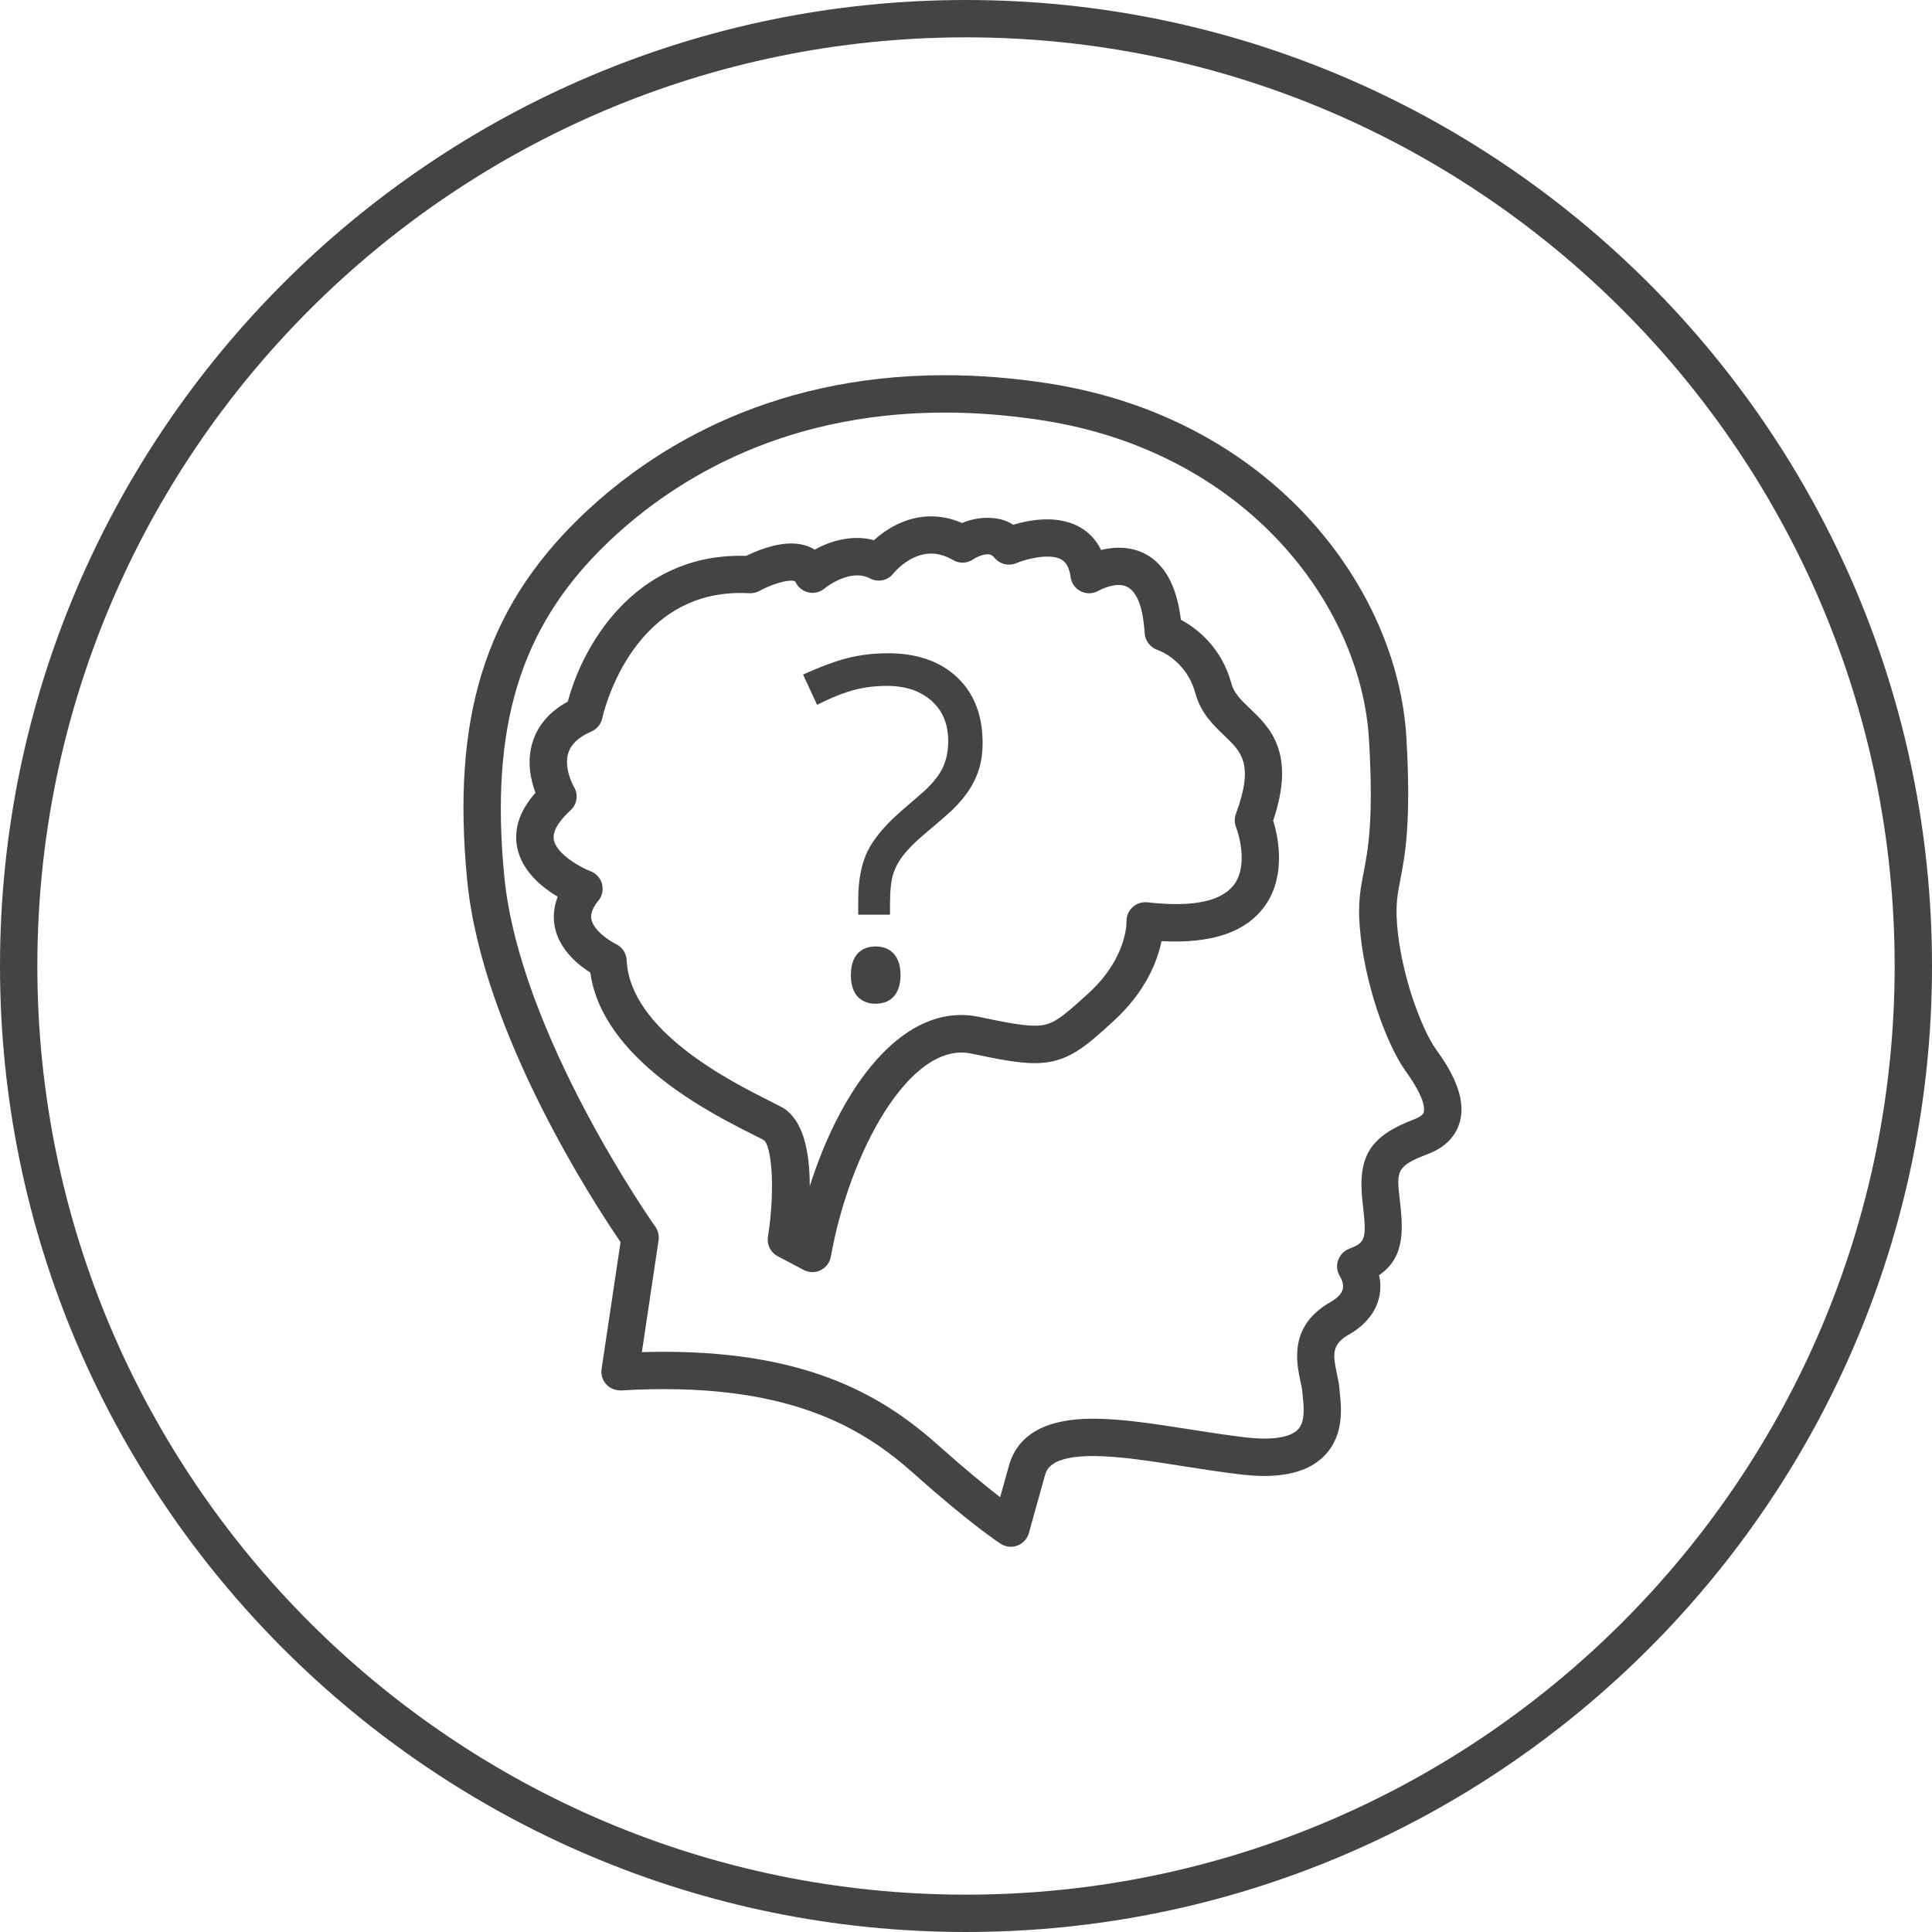
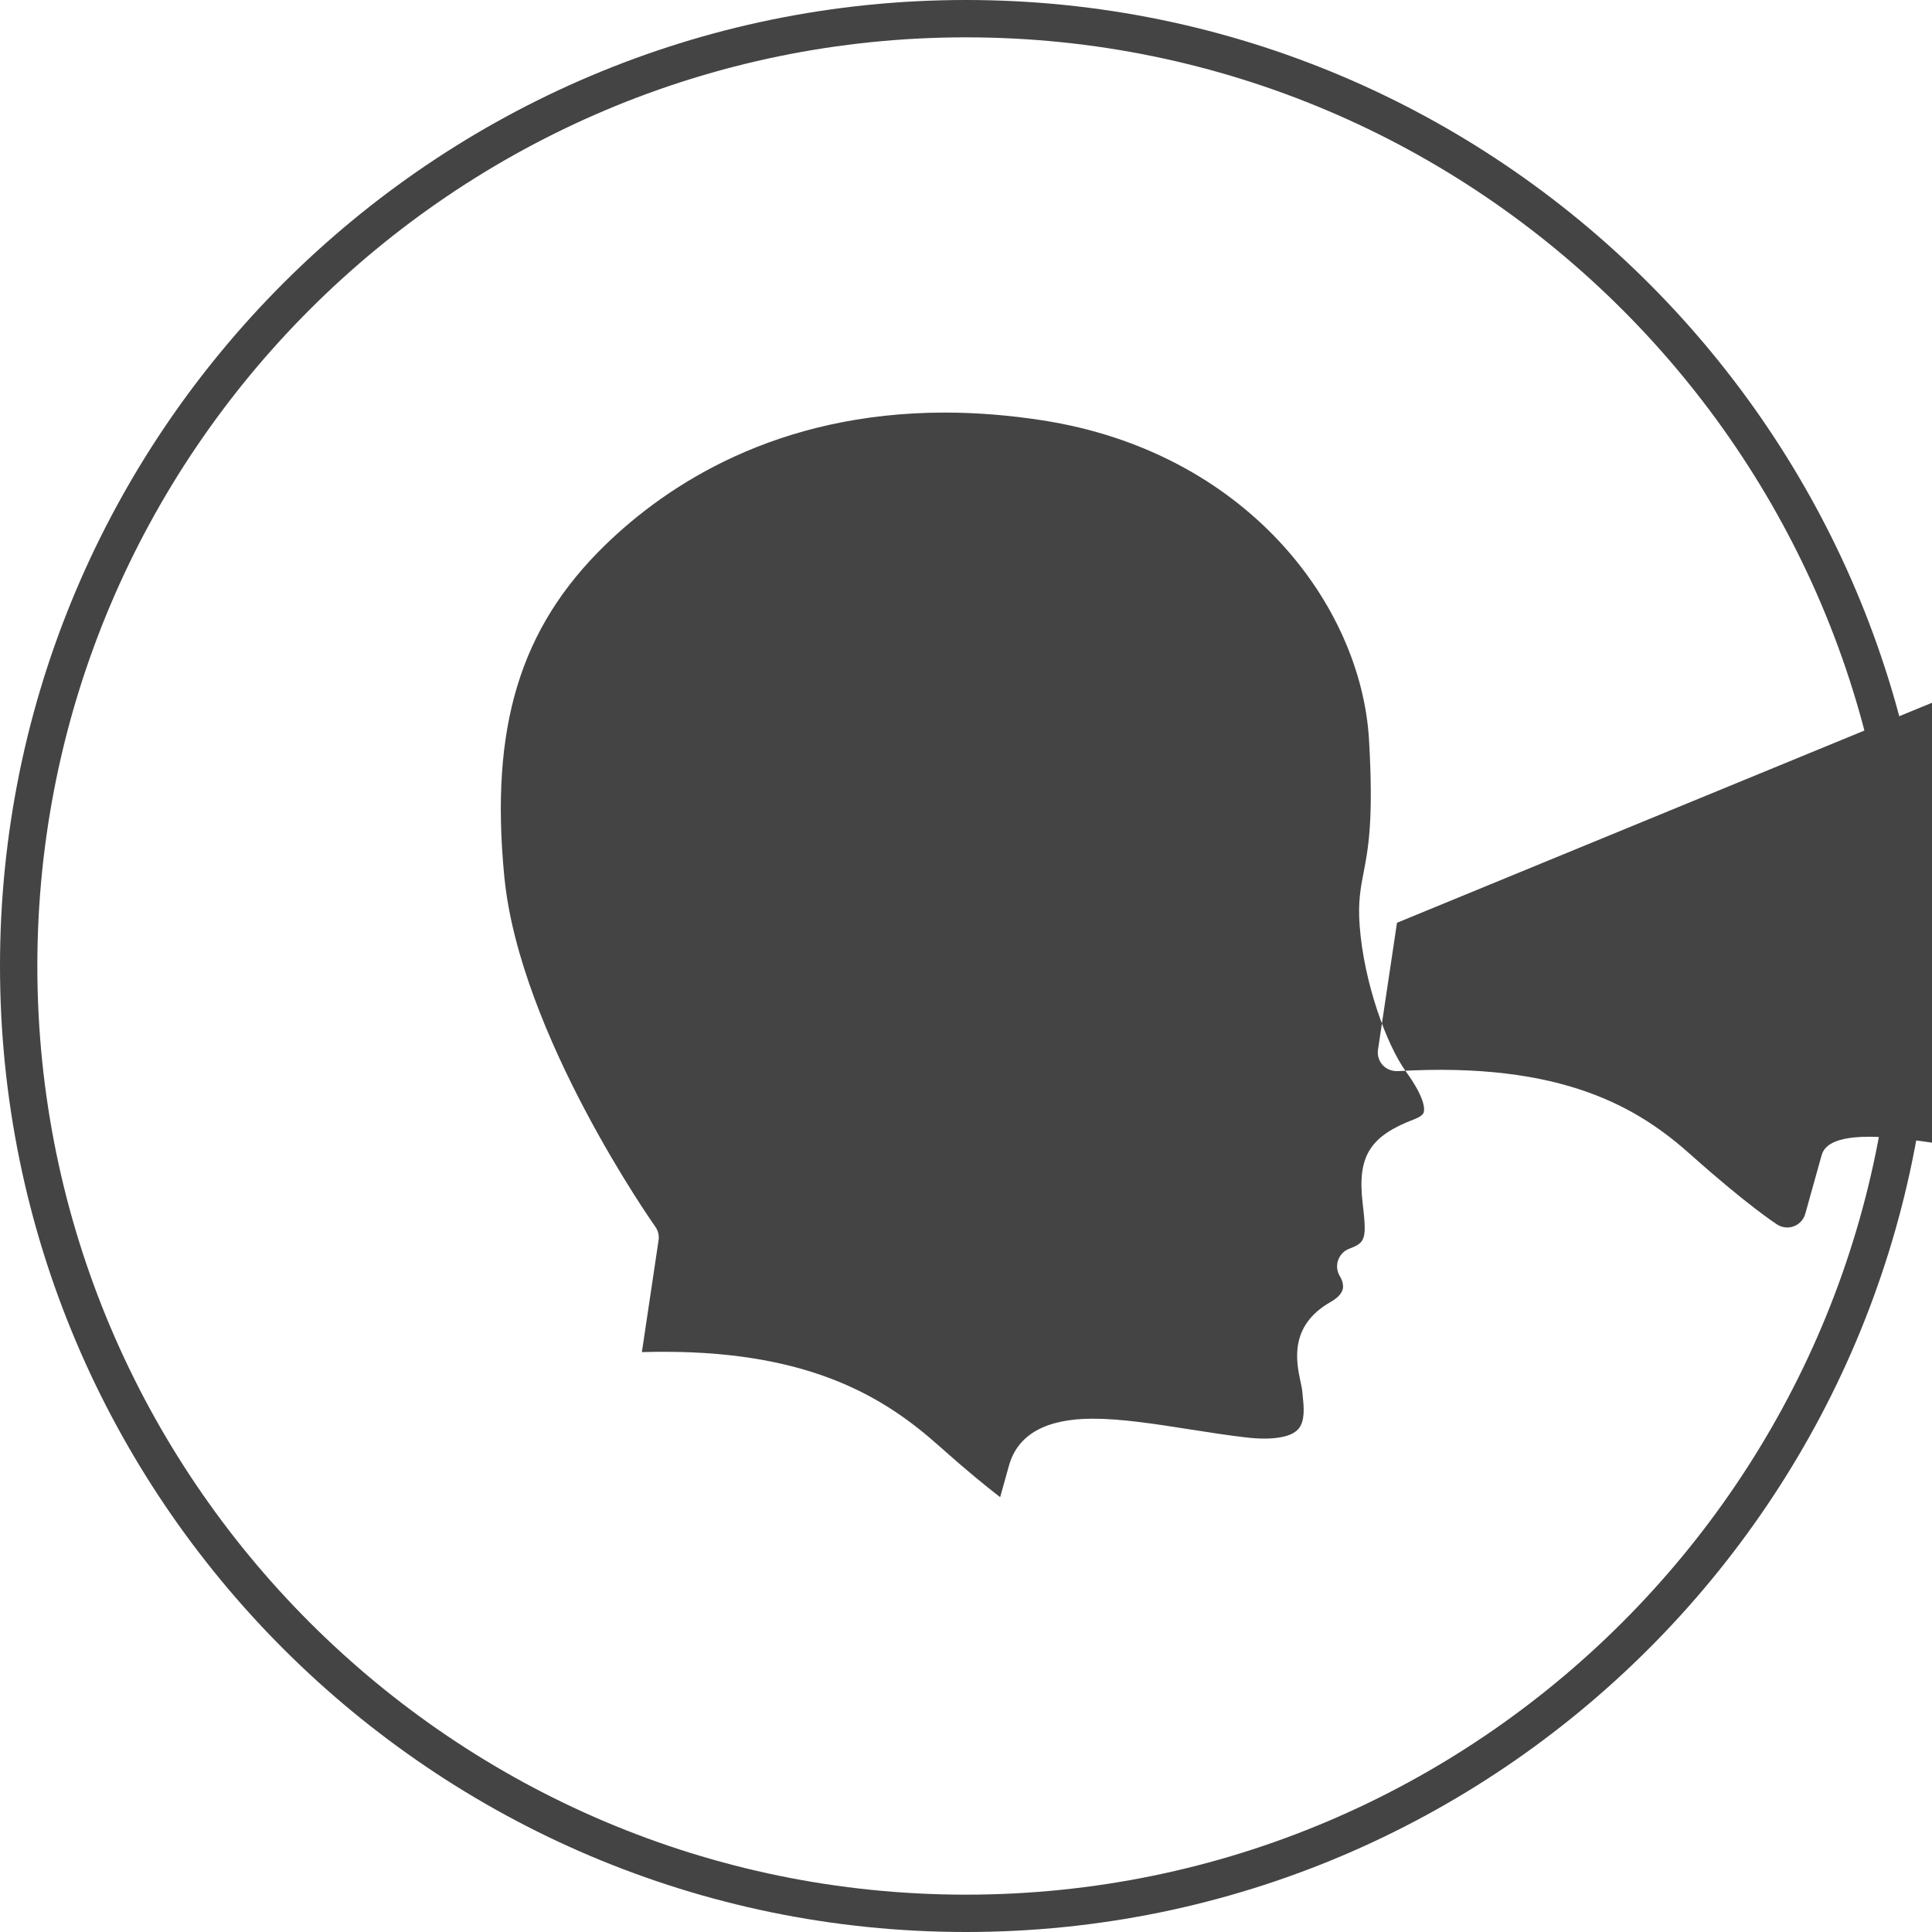
<svg xmlns="http://www.w3.org/2000/svg" version="1.1" width="64" height="64" viewBox="0 0 64 64">
  <title>psycologist</title>
-   <path fill="#444" d="M46.277 30.568c-0.046-0.613 0.020-0.959 0.113-1.438 0.153-0.795 0.363-1.885 0.198-4.703-0.293-4.963-4.467-10.585-11.878-11.729-1.155-0.179-2.301-0.269-3.403-0.269-5.993 0-9.902 2.579-12.127 4.743-3.119 3.039-4.227 6.626-3.703 11.997 0.494 5.057 4.275 10.802 5.080 11.976l-0.629 4.205c-0.027 0.185 0.029 0.371 0.155 0.509s0.302 0.203 0.493 0.201c5.492-0.326 8 1.237 9.709 2.765 1.874 1.673 2.826 2.291 2.866 2.316 0.102 0.065 0.217 0.098 0.335 0.098 0.074 0 0.149-0.014 0.22-0.041 0.184-0.070 0.323-0.223 0.376-0.412l0.531-1.903c0.055-0.195 0.182-0.65 1.587-0.65 0.855 0 1.903 0.165 3.013 0.339 0.637 0.1 1.281 0.201 1.903 0.273 0.282 0.033 0.537 0.048 0.768 0.048 0.92 0 1.605-0.242 2.037-0.721 0.603-0.667 0.513-1.543 0.464-2.012l-0.013-0.141c-0.011-0.149-0.044-0.321-0.084-0.505-0.138-0.649-0.179-0.976 0.393-1.304 0.689-0.393 0.927-0.889 1.005-1.236 0.060-0.269 0.045-0.521-0.002-0.732 0.903-0.618 0.789-1.599 0.676-2.578-0.1-0.869-0.087-1.046 0.933-1.432 0.697-0.263 0.959-0.71 1.057-1.037 0.257-0.859-0.319-1.796-0.775-2.425-0.462-0.643-1.171-2.458-1.301-4.201zM47.167 36.839c-0.033 0.109-0.187 0.188-0.31 0.235-1.478 0.561-1.897 1.224-1.719 2.768 0.14 1.203 0.106 1.317-0.448 1.526-0.175 0.065-0.307 0.212-0.367 0.39s-0.030 0.377 0.071 0.534c0.001 0.003 0.135 0.216 0.086 0.415-0.045 0.187-0.247 0.335-0.409 0.427-1.383 0.79-1.127 1.991-0.99 2.636 0.027 0.123 0.053 0.237 0.060 0.335l0.017 0.18c0.033 0.317 0.082 0.797-0.152 1.057-0.233 0.259-0.737 0.313-1.118 0.313-0.188 0-0.396-0.013-0.626-0.040-0.607-0.070-1.234-0.169-1.855-0.266-1.159-0.182-2.253-0.353-3.205-0.353-1.556 0-2.49 0.523-2.779 1.555l-0.292 1.045c-0.453-0.35-1.128-0.897-2.020-1.694-1.729-1.543-4.163-3.122-9.114-3.122-0.239 0-0.483 0.003-0.734 0.011l0.553-3.705c0.024-0.158-0.015-0.319-0.108-0.45-0.045-0.063-4.491-6.367-5.001-11.586-0.483-4.955 0.513-8.242 3.335-10.989 2.060-2.005 5.686-4.394 11.263-4.394 1.039 0 2.121 0.087 3.214 0.255 6.763 1.045 10.568 6.113 10.831 10.579 0.157 2.664-0.029 3.625-0.178 4.397-0.102 0.531-0.19 0.987-0.132 1.765 0.141 1.89 0.889 3.94 1.532 4.832 0.653 0.903 0.618 1.258 0.591 1.346z" />
+   <path fill="#444" d="M46.277 30.568l-0.629 4.205c-0.027 0.185 0.029 0.371 0.155 0.509s0.302 0.203 0.493 0.201c5.492-0.326 8 1.237 9.709 2.765 1.874 1.673 2.826 2.291 2.866 2.316 0.102 0.065 0.217 0.098 0.335 0.098 0.074 0 0.149-0.014 0.22-0.041 0.184-0.070 0.323-0.223 0.376-0.412l0.531-1.903c0.055-0.195 0.182-0.65 1.587-0.65 0.855 0 1.903 0.165 3.013 0.339 0.637 0.1 1.281 0.201 1.903 0.273 0.282 0.033 0.537 0.048 0.768 0.048 0.92 0 1.605-0.242 2.037-0.721 0.603-0.667 0.513-1.543 0.464-2.012l-0.013-0.141c-0.011-0.149-0.044-0.321-0.084-0.505-0.138-0.649-0.179-0.976 0.393-1.304 0.689-0.393 0.927-0.889 1.005-1.236 0.060-0.269 0.045-0.521-0.002-0.732 0.903-0.618 0.789-1.599 0.676-2.578-0.1-0.869-0.087-1.046 0.933-1.432 0.697-0.263 0.959-0.71 1.057-1.037 0.257-0.859-0.319-1.796-0.775-2.425-0.462-0.643-1.171-2.458-1.301-4.201zM47.167 36.839c-0.033 0.109-0.187 0.188-0.31 0.235-1.478 0.561-1.897 1.224-1.719 2.768 0.14 1.203 0.106 1.317-0.448 1.526-0.175 0.065-0.307 0.212-0.367 0.39s-0.030 0.377 0.071 0.534c0.001 0.003 0.135 0.216 0.086 0.415-0.045 0.187-0.247 0.335-0.409 0.427-1.383 0.79-1.127 1.991-0.99 2.636 0.027 0.123 0.053 0.237 0.060 0.335l0.017 0.18c0.033 0.317 0.082 0.797-0.152 1.057-0.233 0.259-0.737 0.313-1.118 0.313-0.188 0-0.396-0.013-0.626-0.040-0.607-0.070-1.234-0.169-1.855-0.266-1.159-0.182-2.253-0.353-3.205-0.353-1.556 0-2.49 0.523-2.779 1.555l-0.292 1.045c-0.453-0.35-1.128-0.897-2.020-1.694-1.729-1.543-4.163-3.122-9.114-3.122-0.239 0-0.483 0.003-0.734 0.011l0.553-3.705c0.024-0.158-0.015-0.319-0.108-0.45-0.045-0.063-4.491-6.367-5.001-11.586-0.483-4.955 0.513-8.242 3.335-10.989 2.060-2.005 5.686-4.394 11.263-4.394 1.039 0 2.121 0.087 3.214 0.255 6.763 1.045 10.568 6.113 10.831 10.579 0.157 2.664-0.029 3.625-0.178 4.397-0.102 0.531-0.19 0.987-0.132 1.765 0.141 1.89 0.889 3.94 1.532 4.832 0.653 0.903 0.618 1.258 0.591 1.346z" />
  <path fill="#444" d="M41.407 23.471c-0.295-0.281-0.527-0.503-0.616-0.831-0.335-1.225-1.171-1.841-1.673-2.11-0.246-2.067-1.377-2.387-2.053-2.387-0.211 0-0.411 0.032-0.589 0.077-0.32-0.654-0.943-1.016-1.789-1.016-0.431 0-0.841 0.094-1.125 0.18-0.503-0.344-1.264-0.251-1.689-0.058-0.338-0.147-0.683-0.221-1.031-0.221-0.86 0-1.521 0.455-1.893 0.789-0.719-0.201-1.501 0.046-1.957 0.315-0.217-0.135-0.483-0.206-0.781-0.206-0.581 0-1.201 0.267-1.493 0.411-0.065-0.002-0.129-0.003-0.193-0.003-3.543 0-5.234 3.002-5.715 4.831-0.594 0.322-0.984 0.767-1.163 1.327-0.208 0.653-0.063 1.285 0.092 1.694-0.52 0.584-0.724 1.187-0.609 1.795 0.15 0.792 0.819 1.335 1.345 1.647-0.163 0.415-0.147 0.776-0.089 1.041 0.167 0.734 0.779 1.226 1.169 1.473 0.399 2.863 3.997 4.667 5.386 5.363 0.142 0.071 0.262 0.13 0.352 0.179 0.271 0.169 0.395 1.639 0.146 3.208-0.041 0.262 0.089 0.521 0.323 0.645l0.862 0.455c0.090 0.048 0.189 0.071 0.289 0.071 0.093 0 0.185-0.020 0.271-0.063 0.178-0.087 0.303-0.253 0.338-0.447 0.613-3.435 2.607-7.144 4.643-6.731 0.89 0.187 1.564 0.32 2.112 0.32 1.083 0 1.659-0.527 2.615-1.399 1.064-0.971 1.449-1.99 1.586-2.643 1.704 0.091 2.852-0.319 3.46-1.222 0.672-0.998 0.397-2.256 0.238-2.773 0.761-2.25-0.119-3.091-0.767-3.708zM40.947 27.405c0.125 0.317 0.363 1.267-0.038 1.858-0.395 0.581-1.346 0.805-2.903 0.627-0.18-0.019-0.355 0.041-0.488 0.162-0.132 0.12-0.205 0.296-0.201 0.475 0.001 0.049 0.013 1.214-1.259 2.376-0.985 0.898-1.226 1.074-1.78 1.074-0.391 0-0.932-0.098-1.857-0.293-0.192-0.041-0.386-0.061-0.58-0.061-2.224 0-4.047 2.609-5.017 5.673 0.003-1.089-0.193-2.229-0.947-2.631-0.098-0.053-0.227-0.117-0.381-0.195-1.267-0.635-4.633-2.322-4.737-4.664-0.010-0.228-0.147-0.433-0.353-0.532-0.184-0.089-0.727-0.425-0.813-0.811-0.015-0.067-0.061-0.274 0.231-0.63 0.125-0.154 0.169-0.359 0.119-0.551-0.051-0.193-0.192-0.348-0.377-0.42-0.36-0.138-1.131-0.575-1.219-1.042-0.063-0.336 0.265-0.715 0.551-0.975 0.22-0.199 0.268-0.526 0.114-0.78-0.003-0.006-0.349-0.61-0.185-1.126 0.094-0.293 0.344-0.525 0.765-0.707 0.185-0.081 0.32-0.246 0.361-0.445 0.008-0.041 0.889-4.144 4.573-4.144 0.097 0 0.196 0.003 0.297 0.009 0.119 0.002 0.234-0.020 0.336-0.078 0.236-0.131 0.73-0.339 1.053-0.339 0.097 0 0.129 0.019 0.135 0.032 0.079 0.185 0.245 0.317 0.441 0.358 0.195 0.044 0.401-0.016 0.55-0.151 0.006-0.006 0.83-0.658 1.48-0.313 0.266 0.142 0.596 0.070 0.78-0.168 0.005-0.007 0.526-0.655 1.245-0.655 0.239 0 0.485 0.073 0.733 0.217 0.211 0.122 0.471 0.111 0.668-0.030 0.038-0.027 0.272-0.163 0.471-0.163 0.083 0 0.149 0.019 0.229 0.116 0.173 0.211 0.467 0.285 0.721 0.177 0.005-0.002 0.52-0.217 1.023-0.217 0.499 0 0.711 0.184 0.777 0.679 0.027 0.205 0.157 0.385 0.345 0.474 0.187 0.091 0.406 0.081 0.586-0.025 0.067-0.040 0.377-0.189 0.671-0.189 0.499 0 0.787 0.539 0.851 1.602 0.016 0.251 0.187 0.469 0.425 0.55 0.039 0.014 0.955 0.335 1.255 1.435 0.18 0.659 0.592 1.053 0.955 1.4 0.577 0.551 0.995 0.949 0.388 2.595-0.053 0.144-0.051 0.304 0.006 0.445z" />
-   <path fill="#444" d="M29.001 31.352c-0.245 0-0.815 0.092-0.815 0.949s0.57 0.949 0.815 0.949c0.528 0 0.83-0.347 0.83-0.949s-0.302-0.949-0.83-0.949z" />
  <path fill="#444" d="M29.411 21.641c-0.413 0-0.813 0.041-1.188 0.124-0.385 0.083-0.847 0.242-1.413 0.489l-0.208 0.091 0.465 1.003 0.203-0.099c0.38-0.185 0.738-0.321 1.065-0.404 0.321-0.082 0.673-0.124 1.044-0.124 0.623 0 1.109 0.165 1.484 0.499 0.369 0.331 0.548 0.769 0.548 1.337 0 0.349-0.070 0.659-0.206 0.925-0.138 0.267-0.377 0.547-0.713 0.833l-0.679 0.588c-0.518 0.458-0.882 0.899-1.082 1.311-0.2 0.418-0.301 0.952-0.301 1.589v0.497h1.052v-0.325c0-0.456 0.035-0.798 0.106-1.018 0.068-0.218 0.178-0.423 0.335-0.627s0.391-0.439 0.697-0.696c0.28-0.234 0.534-0.453 0.762-0.654 0.235-0.206 0.442-0.427 0.615-0.659s0.31-0.488 0.406-0.76c0.097-0.272 0.147-0.594 0.147-0.957 0-0.911-0.285-1.643-0.849-2.172-0.559-0.526-1.331-0.793-2.291-0.793z" />
  <path fill="#444" d="M32 0c-17.645 0-32 14.355-32 32s14.355 32 32 32 32-14.355 32-32-14.355-32-32-32zM32 62.763c-16.963 0-30.763-13.8-30.763-30.763s13.8-30.763 30.763-30.763 30.763 13.801 30.763 30.763-13.8 30.763-30.763 30.763z" />
</svg>